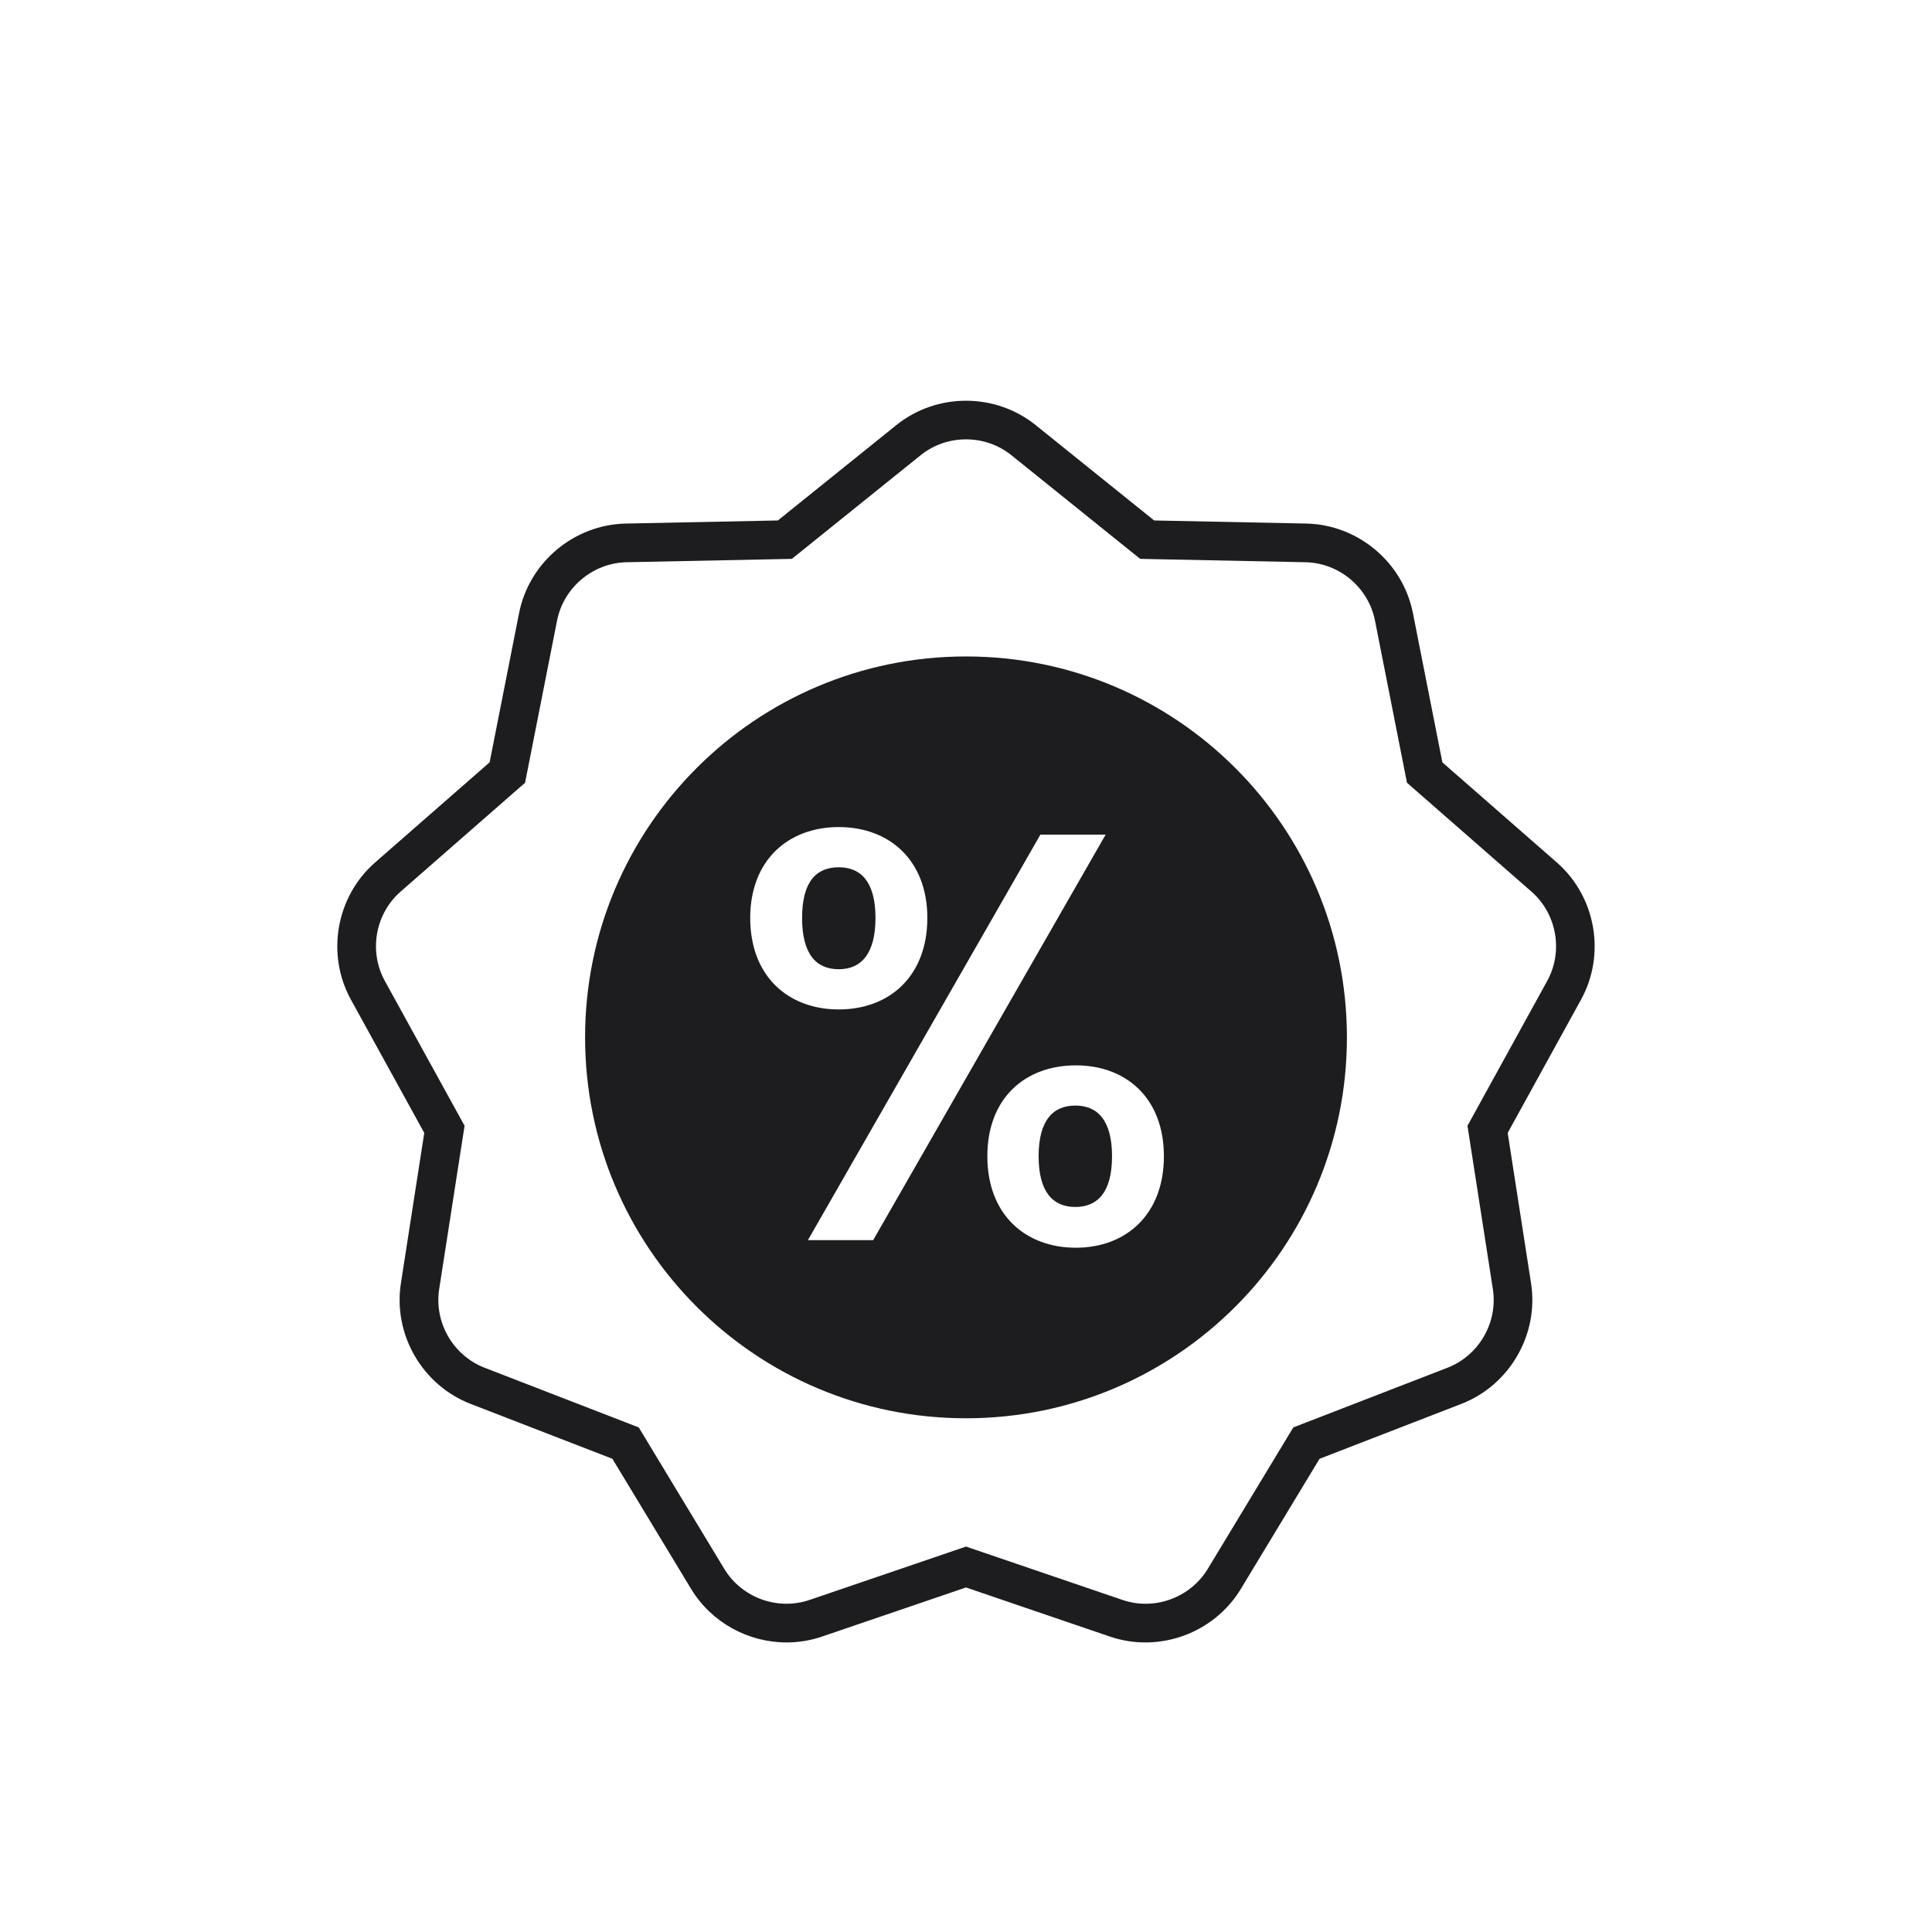
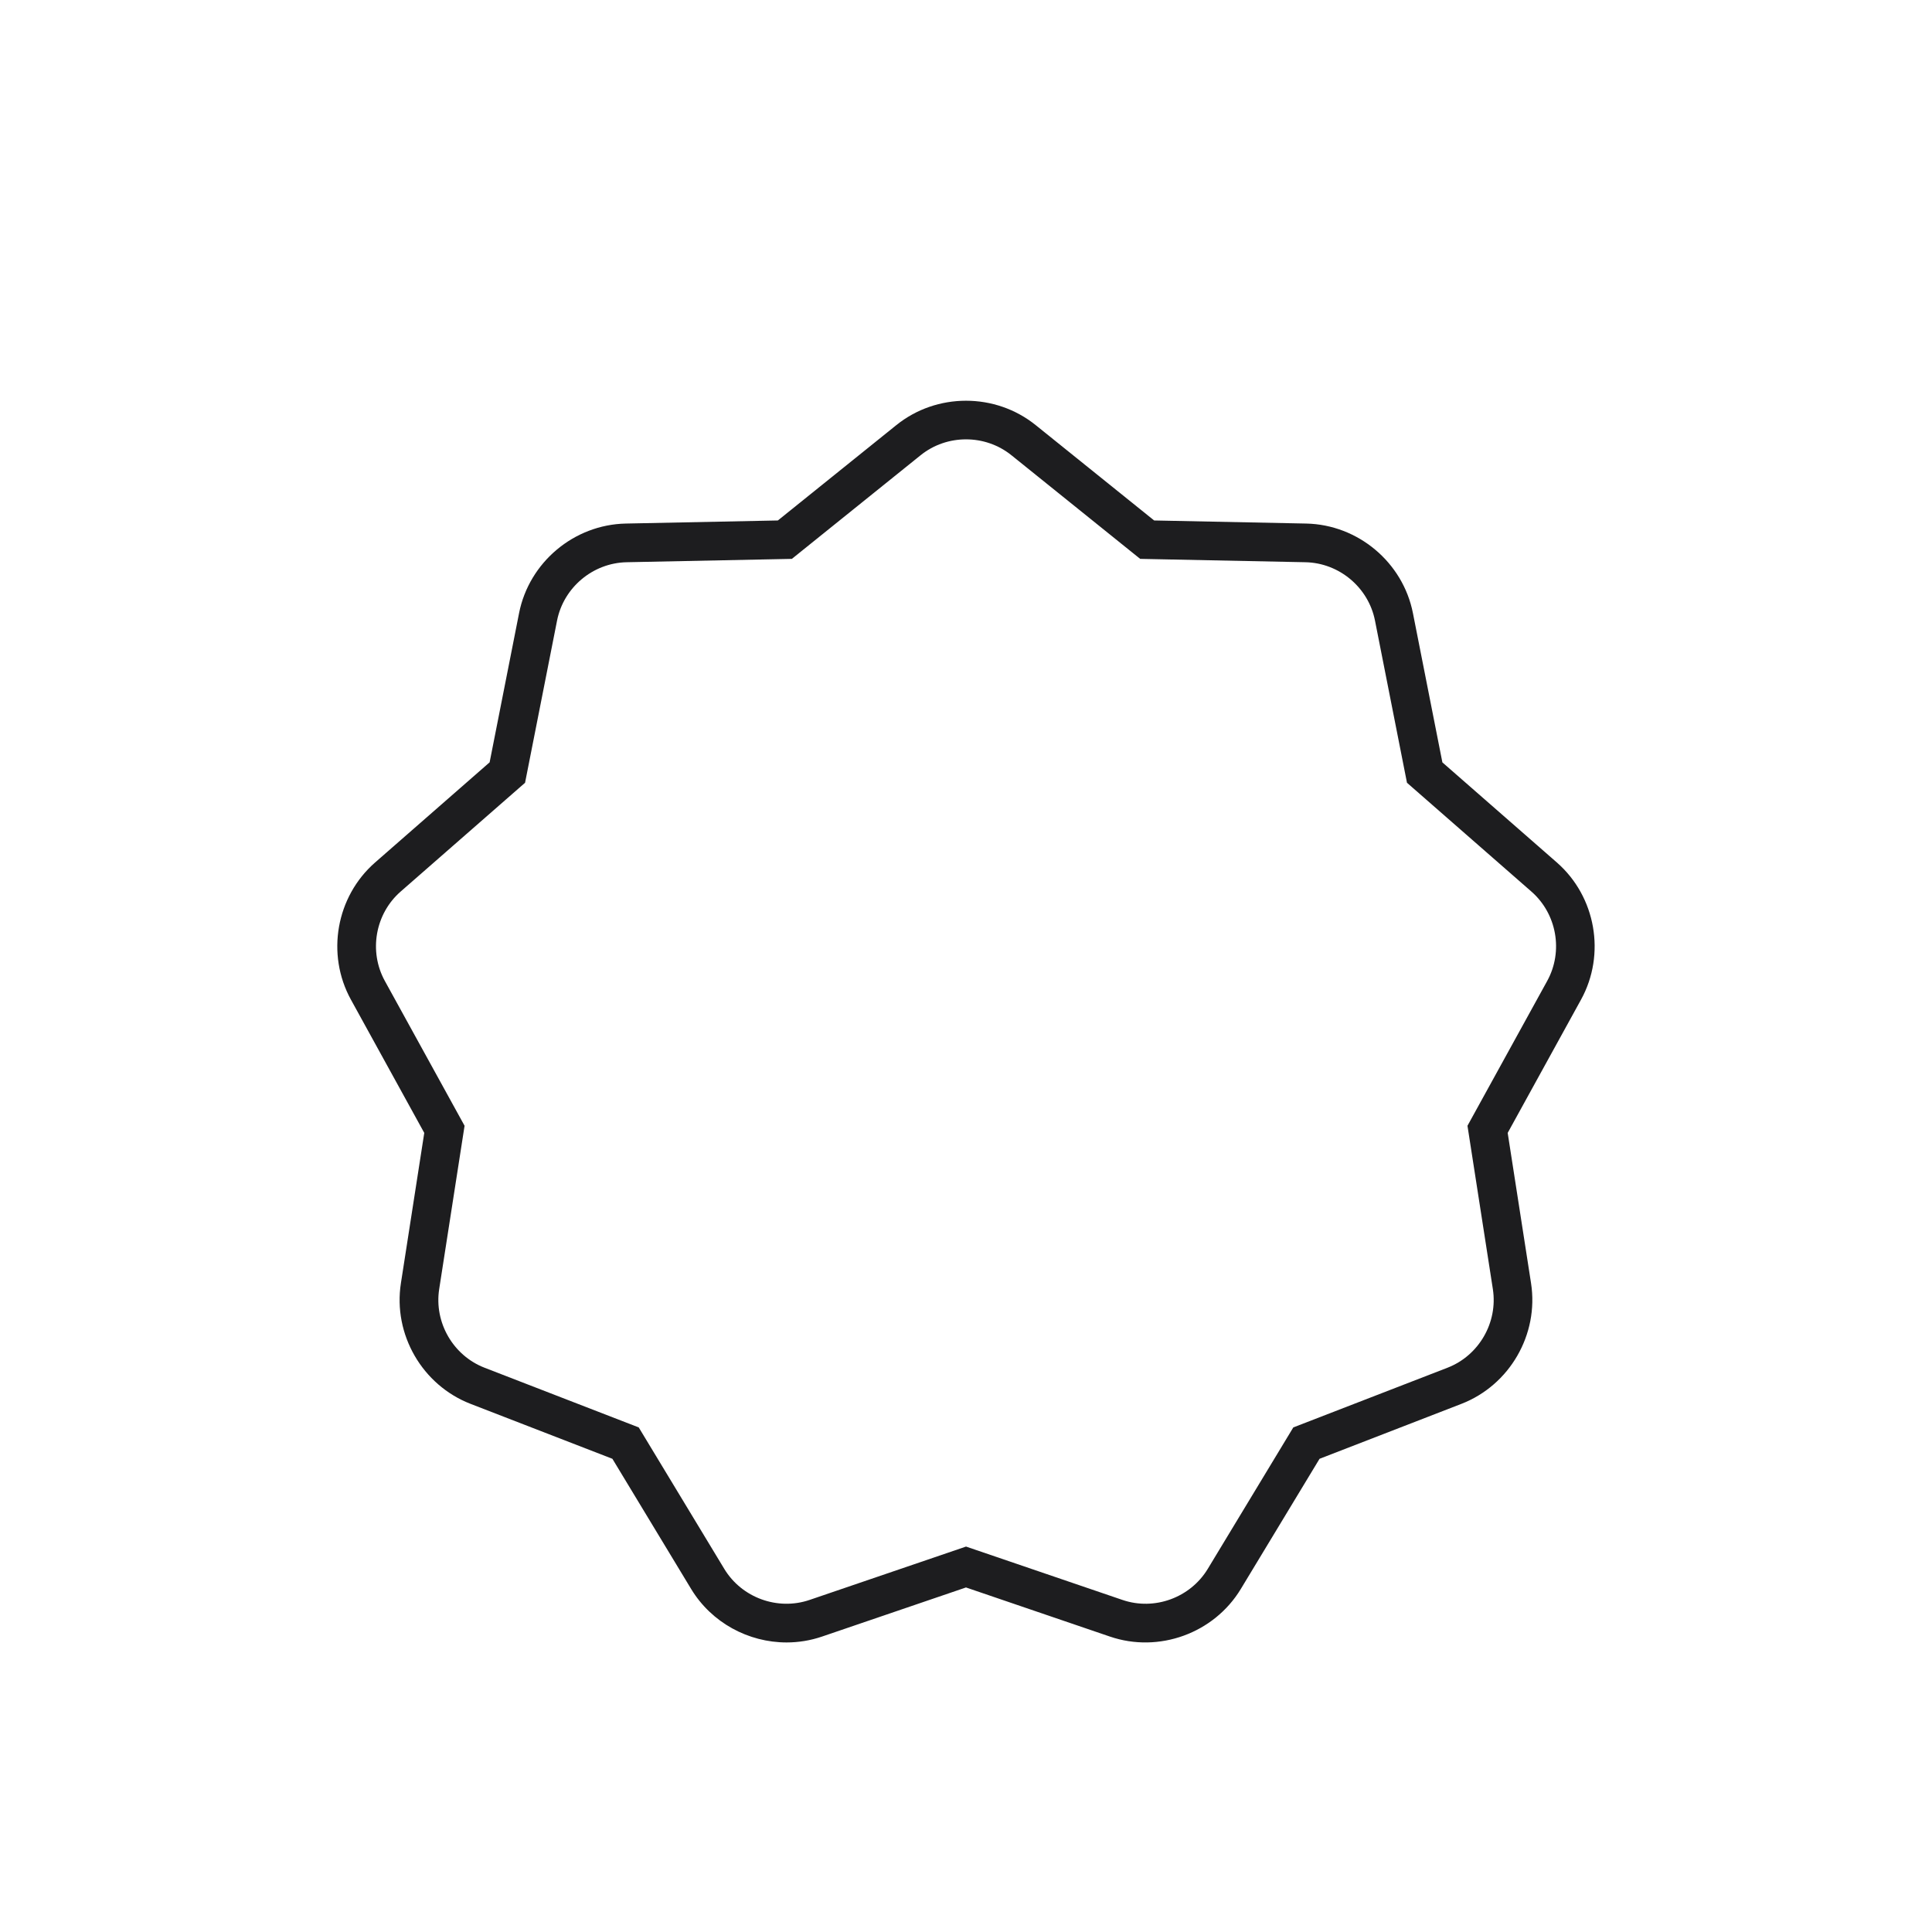
<svg xmlns="http://www.w3.org/2000/svg" viewBox="0 0 100 100" height="100" width="100" id="a">
  <defs>
    <style>.b{fill:#1d1d1f;}</style>
  </defs>
  <path d="M74.657,39.458l-1.524-7.723c-.519-2.631-2.842-4.58-5.524-4.636l-7.871-.16-6.132-4.936c-2.089-1.682-5.122-1.682-7.211,0l-6.133,4.936-7.871.16c-2.682.056-5.005,2.005-5.524,4.636l-1.524,7.723-5.927,5.183c-2.02,1.765-2.546,4.751-1.252,7.101l3.796,6.897-1.209,7.78c-.412,2.65,1.105,5.276,3.606,6.245l7.341,2.843,4.074,6.736c1.059,1.751,2.969,2.77,4.942,2.77.613,0,1.233-.099,1.834-.304l7.451-2.542,7.451,2.542c2.538.867,5.388-.171,6.776-2.466l4.074-6.736,7.341-2.843c2.501-.968,4.018-3.595,3.606-6.245l-1.209-7.78,3.796-6.897c1.294-2.35.768-5.336-1.252-7.101l-5.927-5.183ZM80.082,50.775l-4.126,7.495,1.314,8.454c.268,1.727-.72,3.439-2.35,4.07l-7.979,3.089-4.427,7.321c-.905,1.495-2.762,2.174-4.416,1.608l-8.097-2.762-8.097,2.762c-1.654.564-3.511-.111-4.416-1.608l-4.427-7.321-7.979-3.089c-1.63-.631-2.618-2.343-2.35-4.07l1.314-8.454-4.126-7.495c-.843-1.531-.5-3.477.816-4.627l6.441-5.632,1.656-8.394c.339-1.714,1.852-2.984,3.6-3.021l8.554-.174,6.664-5.364c.681-.549,1.515-.822,2.35-.822s1.669.274,2.35.822l6.664,5.364,8.554.174c1.748.036,3.262,1.306,3.6,3.021l1.656,8.394,6.441,5.632c1.316,1.15,1.659,3.096.816,4.627Z" class="b" />
-   <path d="M55.659,57.224c-1.146,0-1.9.754-1.9,2.624s.754,2.624,1.9,2.624,1.899-.754,1.899-2.624-.754-2.624-1.899-2.624Z" class="b" />
-   <path d="M50,33.978c-10.889,0-19.716,8.827-19.716,19.716s8.827,19.716,19.716,19.716,19.716-8.827,19.716-19.716-8.827-19.716-19.716-19.716ZM38.831,47.513c0-2.985,1.961-4.704,4.584-4.704s4.584,1.719,4.584,4.704c0,3.016-1.961,4.735-4.584,4.735s-4.584-1.718-4.584-4.735ZM45.195,64.19h-3.378l12.033-20.989h3.377l-12.032,20.989ZM55.689,64.582c-2.624,0-4.584-1.718-4.584-4.735s1.961-4.704,4.584-4.704c2.594,0,4.554,1.689,4.554,4.704s-1.96,4.735-4.554,4.735Z" class="b" />
-   <path d="M45.315,47.513c0-1.87-.754-2.623-1.899-2.623-1.176,0-1.9.754-1.9,2.623s.724,2.654,1.9,2.654c1.146,0,1.899-.784,1.899-2.654Z" class="b" />
</svg>